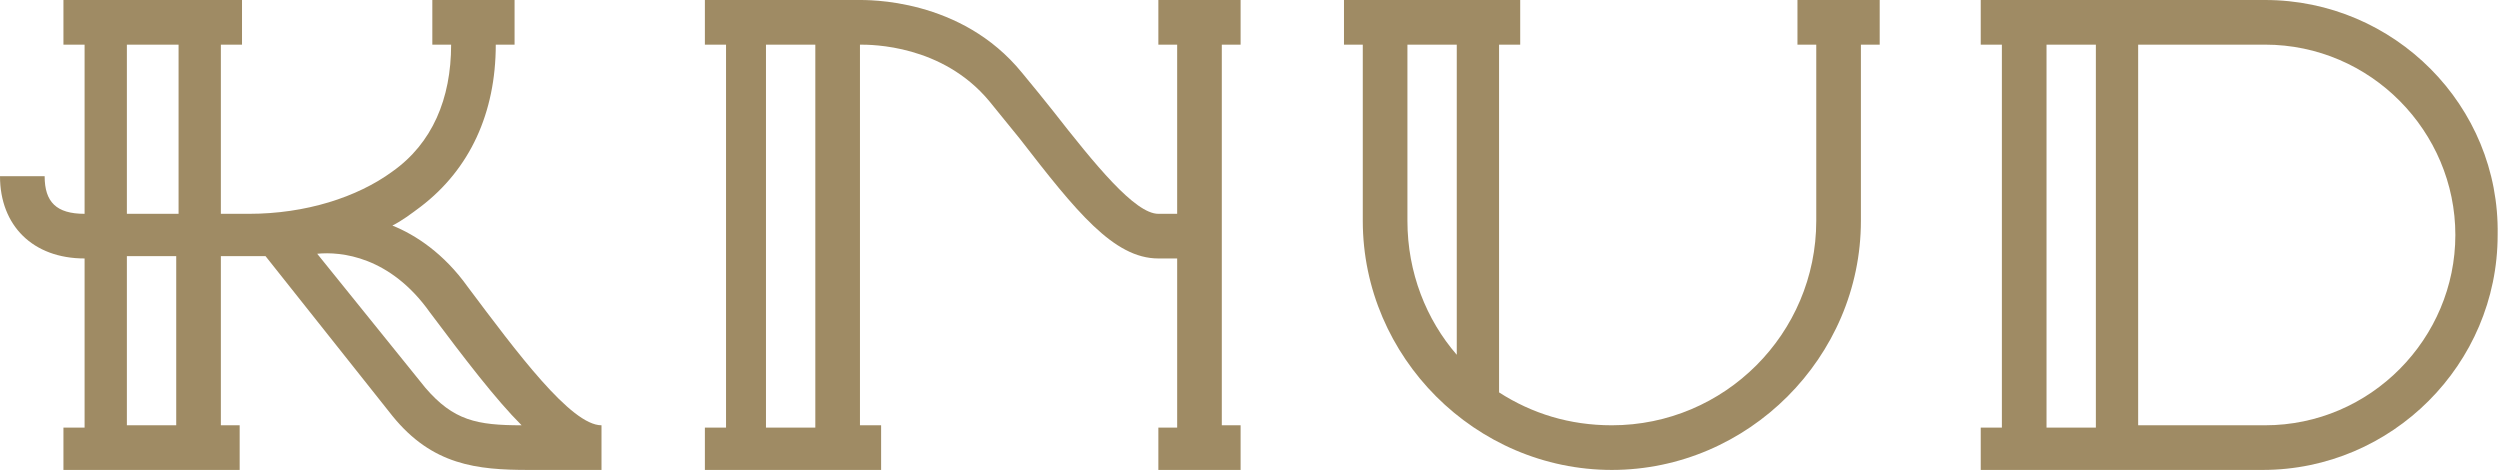
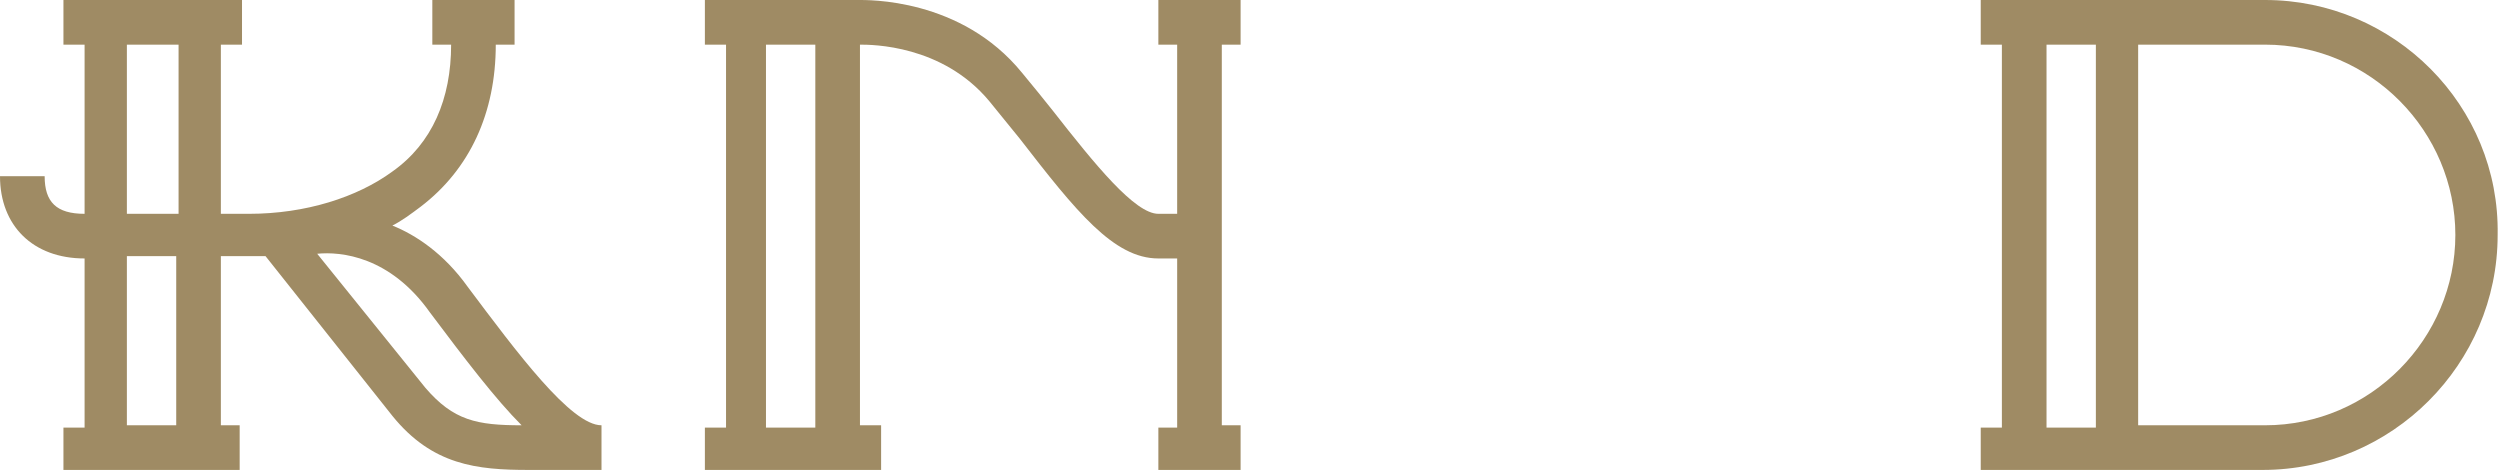
<svg xmlns="http://www.w3.org/2000/svg" version="1.1" id="Layer_1" x="0px" y="0px" viewBox="0 0 106.4 20" style="enable-background:new 0 0 106.4 20;" xml:space="preserve">
  <style type="text/css">
	.st0{fill:#9F8B64;}
</style>
  <g>
    <path class="st0" d="M19.9,12.2c-1-1.4-2.2-2.2-3.2-2.6c0.4-0.2,0.8-0.5,1.2-0.8c2.1-1.6,3.2-4,3.2-6.9h0.8V0h-3.5v1.9h0.8   c0,2.3-0.8,4.2-2.5,5.4c-1.5,1.1-3.7,1.8-6.1,1.8h-0.4H9.4V1.9h0.9V0H2.7v1.9h0.9v7.2c-1.2,0-1.7-0.5-1.7-1.6H0   c0,2.1,1.4,3.5,3.6,3.5v7.2H2.7V20h7.5v-1.9H9.4v-7.2h0.9h0.4h0.6l5.4,6.8c1.7,2.1,3.6,2.3,5.8,2.3h3.1v-1.9   C24.3,18.1,22,15,19.9,12.2z M7.6,1.9v7.2H5.4V1.9H7.6z M7.6,18.1H5.4v-7.2h2.1V18.1z M18.1,16.5l-4.6-5.7c1-0.1,3.1,0.1,4.8,2.5   c1.5,2,2.8,3.7,3.9,4.8C20.3,18.1,19.3,17.9,18.1,16.5z" />
    <path class="st0" d="M52.8,1.9V0h-3.5v1.9h0.8v7.2h-0.8c-1,0-2.7-2.1-4.5-4.4c-0.4-0.5-0.8-1-1.3-1.6c-2.6-3.2-6.6-3.1-7-3.1h-6.5   v1.9h0.9v16.3h-0.9V20h7.5v-1.9h-0.9V1.9c0.5,0,3.5,0,5.5,2.4c0.4,0.5,0.9,1.1,1.3,1.6c2.4,3.1,4,5.1,5.9,5.1h0.8v7.2h-0.8V20h3.5   v-1.9H52V1.9H52.8z M32.6,18.1V1.9h2.1v16.3H32.6z" />
    <path class="st0" d="M96.4,0l-5.5,0h-6.6v1.9h0.9v16.3h-0.9V20h12c5.5,0,10-4.5,10-10C106.4,4.5,101.9,0,96.4,0z M87.1,1.9h2.1   v16.3h-2.1V1.9z M96.4,18.1H91V1.9l5.4,0c4.5,0,8.1,3.7,8.1,8.1S100.9,18.1,96.4,18.1z" />
-     <path class="st0" d="M80,0h-3.5v1.9h0.8l0,7.5c0,4.8-3.9,8.7-8.7,8.7c-1.8,0-3.4-0.5-4.8-1.4V1.9h0.9V0h-7.5v1.9H58l0,7.5   C58,15.2,62.8,20,68.6,20c5.8,0,10.6-4.8,10.6-10.6l0-7.5H80V0z M59.9,9.4l0-7.5H62v13.2C60.7,13.6,59.9,11.6,59.9,9.4z" />
  </g>
</svg>